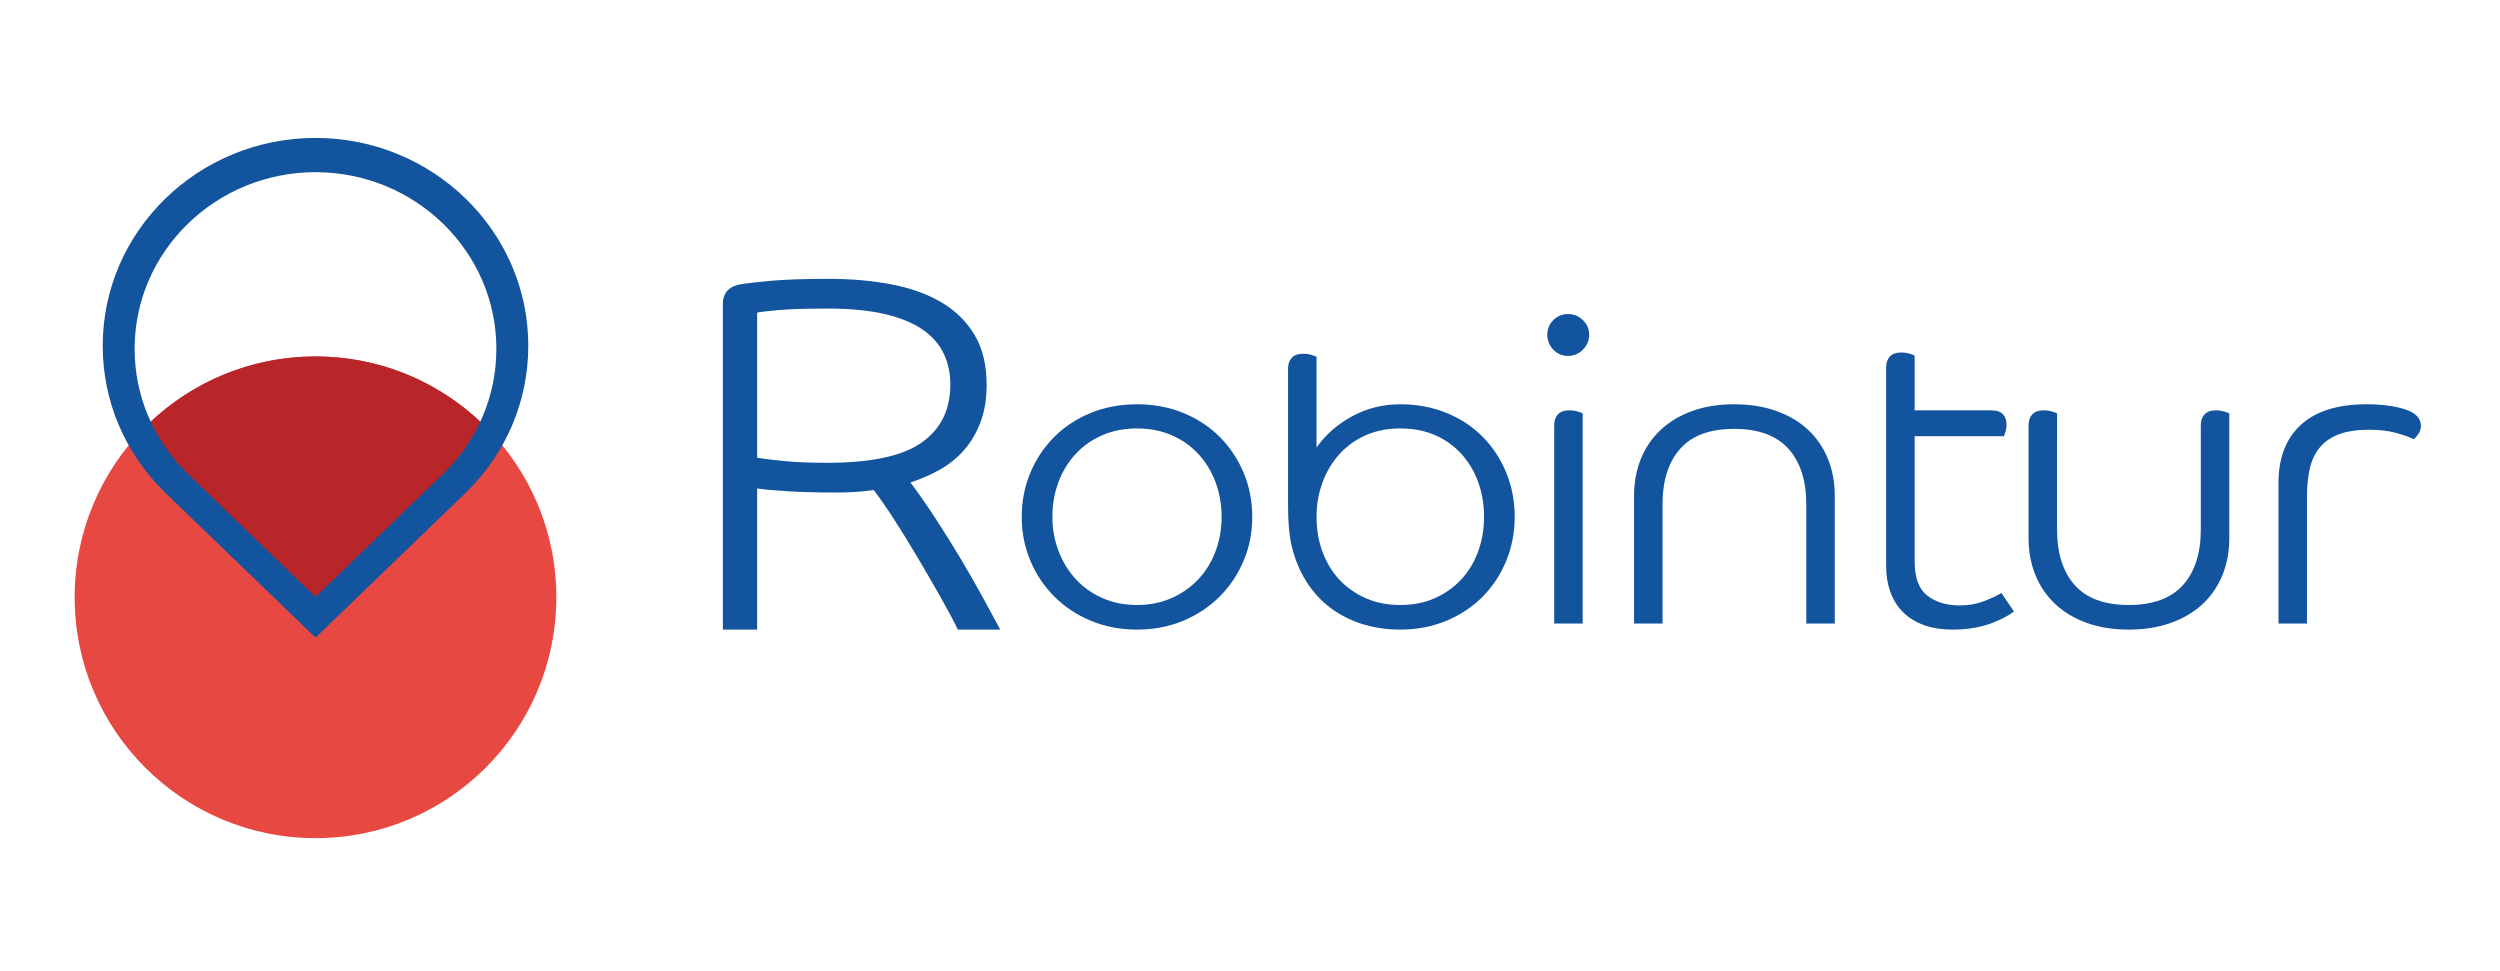
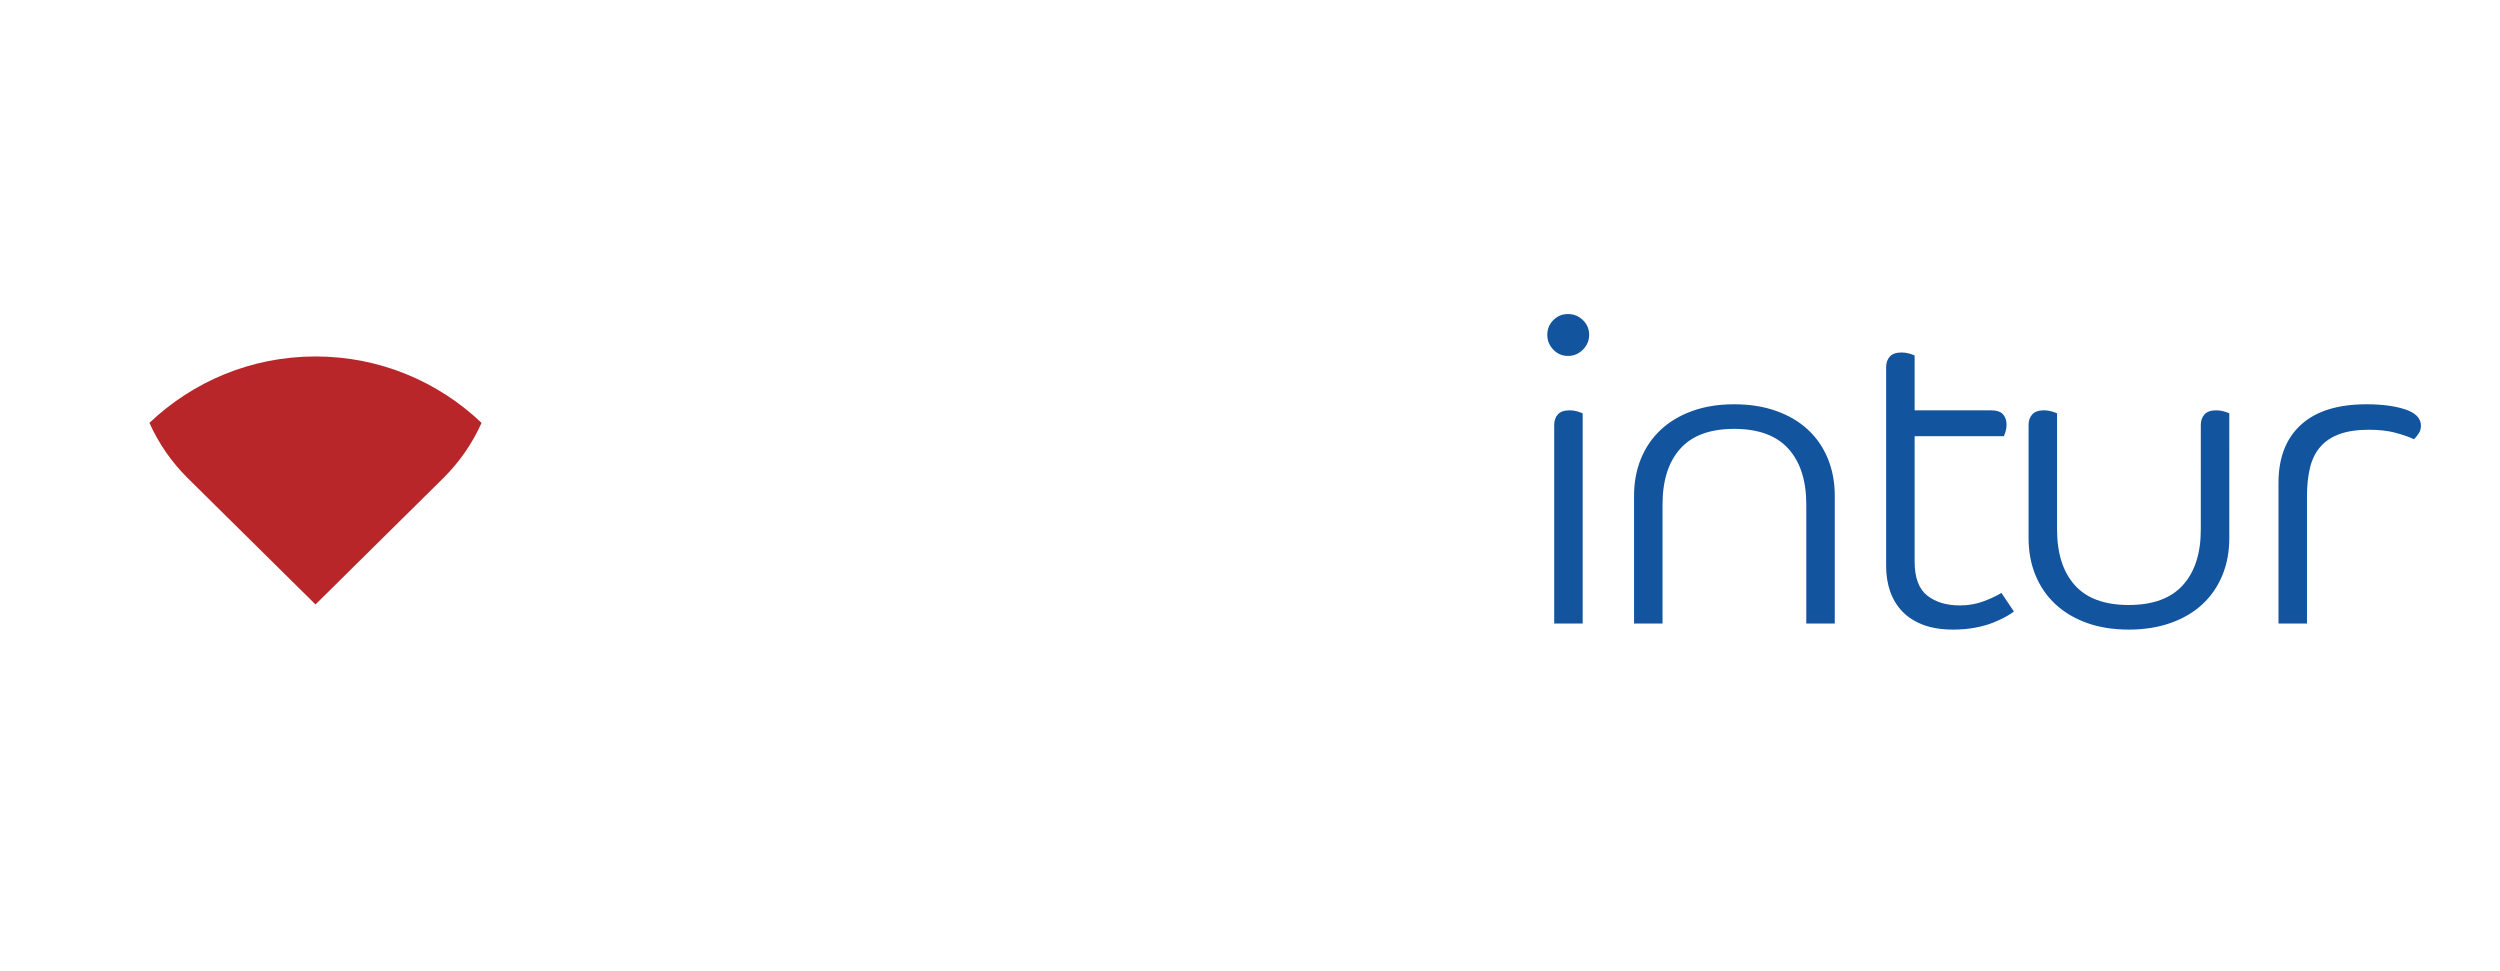
<svg xmlns="http://www.w3.org/2000/svg" xmlns:xlink="http://www.w3.org/1999/xlink" id="Livello_1" x="0px" y="0px" width="3059.76px" height="1188px" viewBox="0 0 3059.76 1188" xml:space="preserve">
  <g>
    <defs>
      <rect id="SVGID_1_" x="91.377" y="168.818" width="2871.623" height="856.979" />
    </defs>
    <clipPath id="SVGID_2_">
      <use xlink:href="#SVGID_1_" />
    </clipPath>
    <path clip-path="url(#SVGID_2_)" fill="#13549F" d="M2943.981,501.132c-12.681-4.23-28.527-6.343-47.546-6.343 c-35.219,0-61.992,8.369-80.305,25.101c-18.312,16.727-27.475,40.411-27.475,71.051v172.226h34.871V607.32 c0-13.023,1.232-24.646,3.698-34.871c2.46-10.21,6.69-18.753,12.681-25.617c5.984-6.87,13.816-12.062,23.51-15.586 c9.684-3.519,21.745-5.284,36.186-5.284c12.327,0,23.069,1.238,32.226,3.698c9.162,2.465,16.727,5.11,22.717,7.923 c1.766-1.759,3.612-4.046,5.551-6.87c1.934-2.813,2.905-5.985,2.905-9.51C2963,512.054,2956.657,505.357,2943.981,501.132 M2693.569,647.996c0,29.245-7.31,51.962-21.924,68.156c-14.62,16.2-36.718,24.297-66.305,24.297 c-29.581,0-51.592-8.097-66.038-24.297c-14.44-16.194-21.657-38.911-21.657-68.156V505.884c-1.407-0.7-3.617-1.493-6.604-2.373 c-2.997-0.88-6.077-1.325-9.248-1.325c-6.696,0-11.535,1.673-14.522,5.023c-2.997,3.346-4.496,7.657-4.496,12.941v138.414 c0,16.563,2.818,31.699,8.455,45.434c5.632,13.734,13.734,25.541,24.303,35.398c10.563,9.861,23.423,17.524,38.564,22.977 c15.141,5.464,32.226,8.189,51.244,8.189s36.19-2.726,51.517-8.189c15.32-5.452,28.262-13.115,38.824-22.977 c10.568-9.857,18.671-21.664,24.303-35.398s8.456-28.87,8.456-45.434V505.884c-1.418-0.7-3.617-1.493-6.604-2.373 c-2.997-0.88-6.077-1.325-9.248-1.325c-6.696,0-11.541,1.673-14.527,5.023c-2.992,3.346-4.491,7.657-4.491,12.941V647.996z M2452.672,533.885c0.7-1.759,1.4-3.872,2.117-6.337c0.701-2.46,1.054-5.099,1.054-7.929c0-4.925-1.412-9.063-4.225-12.409 c-2.824-3.351-7.924-5.023-15.32-5.023h-92.985v-67.092c-1.412-0.7-3.611-1.499-6.604-2.384c-2.997-0.869-6.071-1.314-9.243-1.314 c-6.695,0-11.54,1.673-14.532,5.019c-2.998,3.351-4.486,7.657-4.486,12.941v243.548c0,11.279,1.668,21.663,5.019,31.173 c3.34,9.509,8.363,17.693,15.06,24.562c6.68,6.865,15.136,12.247,25.356,16.113c10.209,3.872,22.363,5.811,36.451,5.811 c9.856,0,18.926-0.787,27.208-2.378c8.271-1.581,15.494-3.611,21.657-6.071c6.164-2.461,11.448-4.926,15.853-7.397 c4.399-2.46,7.663-4.572,9.775-6.337l-15.32-22.717c-4.941,3.166-11.979,6.521-21.131,10.035 c-9.167,3.525-19.023,5.284-29.587,5.284c-16.563,0-29.939-4.046-40.149-12.153c-10.226-8.098-15.325-22.006-15.325-41.736V533.885 H2452.672z M2245.586,763.166V606.793c0-16.553-2.83-31.699-8.456-45.434c-5.637-13.74-13.734-25.535-24.303-35.397 c-10.562-9.857-23.51-17.52-38.83-22.978c-15.32-5.464-32.486-8.195-51.511-8.195c-19.019,0-36.104,2.731-51.244,8.195 c-15.146,5.458-28.001,13.12-38.564,22.978c-10.567,9.862-18.676,21.657-24.302,35.397c-5.638,13.734-8.456,28.881-8.456,45.434 v156.373h34.871V617.355c0-29.228,7.212-51.945,21.657-68.15c14.44-16.194,36.457-24.303,66.038-24.303 c29.587,0,51.68,8.108,66.305,24.303c14.614,16.206,21.924,38.922,21.924,68.15v145.811H2245.586z M1937.319,391.773 c-5.11-4.931-11.188-7.397-18.226-7.397c-7.055,0-13.039,2.466-17.965,7.397c-4.937,4.937-7.396,10.921-7.396,17.959 c0,7.055,2.46,13.126,7.396,18.231c4.926,5.104,10.91,7.657,17.965,7.657c7.038,0,13.115-2.553,18.226-7.657 c5.1-5.105,7.657-11.177,7.657-18.231C1944.977,402.694,1942.419,396.709,1937.319,391.773 M1902.188,763.166h34.866V505.884 c-1.412-0.7-3.612-1.493-6.604-2.373s-6.077-1.325-9.243-1.325c-6.695,0-11.54,1.673-14.532,5.023 c-2.992,3.346-4.486,7.657-4.486,12.941V763.166z" />
-     <path clip-path="url(#SVGID_2_)" fill="#13549F" d="M1576.467,619.995c0,8.456,0.267,15.944,0.799,22.456 c0.526,6.522,1.141,12.241,1.847,17.167c3.171,17.265,8.629,32.753,16.379,46.493c7.744,13.734,17.433,25.355,29.055,34.87 c11.622,9.504,25.003,16.825,40.149,21.925c15.146,5.099,31.521,7.656,49.138,7.656c20.42,0,39.27-3.616,56.523-10.828 c17.253-7.213,32.047-17.08,44.374-29.587c12.334-12.491,21.93-27.116,28.8-43.849c6.864-16.721,10.297-34.604,10.297-53.623 c0-19.365-3.433-37.418-10.297-54.15c-6.87-16.721-16.466-31.341-28.8-43.848c-12.327-12.496-27.121-22.271-44.374-29.326 c-17.254-7.038-36.104-10.562-56.523-10.562c-21.137,0-40.682,4.85-58.647,14.527c-17.965,9.694-32.573,22.451-43.848,38.303 V436.62c-1.412-0.7-3.617-1.493-6.604-2.379c-2.998-0.869-6.077-1.319-9.243-1.319c-6.69,0-11.546,1.678-14.533,5.018 c-2.997,3.356-4.491,7.657-4.491,12.941V619.995z M1809.191,674.678c-4.757,13.207-11.627,24.655-20.604,34.338 c-8.982,9.694-19.735,17.352-32.226,22.979c-12.513,5.643-26.687,8.455-42.528,8.455c-15.505,0-29.506-2.721-42.002-8.184 c-12.507-5.458-23.249-12.947-32.231-22.457c-8.977-9.509-15.934-20.864-20.865-34.072c-4.931-13.207-7.396-27.556-7.396-43.061 c0-15.141,2.466-29.32,7.396-42.528c4.932-13.207,11.889-24.737,20.865-34.604c8.982-9.857,19.725-17.514,32.231-22.978 c12.496-5.458,26.497-8.189,42.002-8.189c15.842,0,30.016,2.731,42.528,8.189c12.49,5.463,23.243,13.121,32.226,22.978 c8.978,9.868,15.848,21.397,20.604,34.604c4.752,13.208,7.131,27.388,7.131,42.528 C1816.322,647.47,1813.943,661.47,1809.191,674.678" />
-     <path clip-path="url(#SVGID_2_)" fill="#13549F" d="M1163.1,470.807c0,30.842-11.728,54.492-35.186,70.932 c-23.456,16.455-61.938,24.672-115.431,24.672c-20.993,0-38.689-0.712-53.091-2.156c-14.411-1.439-25.31-2.78-32.718-4.014V382.605 c3.704-0.819,12.447-1.846,26.239-3.084c13.781-1.233,33.845-1.853,60.187-1.853c27.566,0,50.924,2.265,70.06,6.789 c19.135,4.529,34.567,10.899,46.297,19.116c11.728,8.233,20.265,17.997,25.62,29.304 C1160.419,444.19,1163.1,456.833,1163.1,470.807 M1200.137,516.447c4.937-13.148,7.408-28.371,7.408-45.641 c0-23.841-4.844-43.989-14.511-60.444c-9.669-16.438-23.143-29.81-40.429-40.09c-17.283-10.275-37.757-17.677-61.422-22.206 c-23.667-4.519-49.282-6.789-76.848-6.789c-30.045,0-53.919,0.831-71.61,2.471c-17.696,1.646-28.808,2.884-33.334,3.699 c-16.46,2.063-24.691,10.286-24.691,24.677v398.438h41.974V597.865c8.23,1.232,20.577,2.373,37.038,3.389 c16.455,1.037,36.418,1.548,59.882,1.548c6.989,0,14.291-0.207,21.91-0.619c7.614-0.402,15.532-1.233,23.768-2.466 c6.172,7.81,14.199,19.328,24.075,34.539c9.876,15.212,19.847,31.357,29.935,48.416c10.082,17.068,19.648,33.616,28.707,49.653 c9.047,16.031,15.838,28.783,20.371,38.237h51.853c-6.585-12.333-13.998-25.996-22.223-41.013 c-8.236-15.005-17.085-30.423-26.543-46.265c-9.471-15.819-19.347-31.65-29.63-47.492c-10.294-15.819-20.789-30.934-31.482-45.33 c12.751-4.105,24.786-9.352,36.109-15.728c11.315-6.37,21.194-14.386,29.63-24.053 C1188.502,541.021,1195.198,529.611,1200.137,516.447" />
-     <path clip-path="url(#SVGID_2_)" fill="#13549F" d="M1495.117,632.676c0,14.794-2.469,28.8-7.395,42.007 c-4.938,13.208-11.979,24.65-21.134,34.339c-9.164,9.688-20.074,17.352-32.755,22.978c-12.679,5.638-26.771,8.45-42.263,8.45 c-15.505,0-29.587-2.812-42.265-8.45c-12.681-5.626-23.513-13.289-32.489-22.978c-8.98-9.688-16.032-21.131-21.132-34.339 c-5.11-13.207-7.662-27.213-7.662-42.007c0-15.135,2.457-29.314,7.396-42.522c4.926-13.208,11.967-24.743,21.131-34.61 c9.153-9.852,20.075-17.514,32.756-22.983c12.678-5.453,26.76-8.184,42.265-8.184c15.491,0,29.584,2.731,42.263,8.184 c12.681,5.469,23.591,13.131,32.755,22.983c9.154,9.868,16.195,21.402,21.134,34.61 C1492.648,603.361,1495.117,617.541,1495.117,632.676 M1532.627,632.676c0-19.36-3.524-37.418-10.565-54.15 c-7.052-16.727-16.821-31.346-29.317-43.848c-12.508-12.501-27.396-22.271-44.644-29.32c-17.262-7.044-36.109-10.568-56.529-10.568 c-20.433,0-39.277,3.524-56.528,10.568c-17.262,7.049-32.145,16.819-44.642,29.32c-12.507,12.502-22.282,27.121-29.323,43.848 c-7.052,16.732-10.565,34.79-10.565,54.15c0,19.019,3.514,36.902,10.565,53.629c7.041,16.727,16.816,31.347,29.323,43.843 c12.497,12.507,27.38,22.374,44.642,29.592c17.251,7.212,36.096,10.823,56.528,10.823c20.42,0,39.268-3.611,56.529-10.823 c17.248-7.218,32.136-17.085,44.644-29.592c12.496-12.496,22.266-27.116,29.317-43.843 C1529.103,669.578,1532.627,651.694,1532.627,632.676" />
-     <path clip-path="url(#SVGID_2_)" fill="#E74842" d="M680.902,731.038c0-162.798-131.965-294.771-294.76-294.771 c-162.79,0-294.765,131.973-294.765,294.771c0,162.792,131.976,294.76,294.765,294.76 C548.938,1025.798,680.902,893.83,680.902,731.038" />
    <path clip-path="url(#SVGID_2_)" fill="#B82629" d="M386.147,739.798l156.958-155.184c19.285-19.176,35.023-41.898,46.284-67.064 c-52.885-50.359-124.452-81.282-203.247-81.282c-78.79,0-150.361,30.923-203.246,81.282c11.261,25.167,26.999,47.888,46.294,67.064 L386.147,739.798z" />
-     <path clip-path="url(#SVGID_2_)" fill="#13549F" d="M607.508,426.839c0,57.973-23.208,112.427-65.356,153.316L386.153,730.593 L230.141,580.171c-42.159-40.92-65.37-95.375-65.37-153.332c0-119.151,99.315-216.101,221.382-216.101 C508.212,210.739,607.508,307.688,607.508,426.839 M646.574,423.049c0-140.179-116.824-254.236-260.421-254.236 c-143.611,0-260.449,114.057-260.449,254.236c0,68.183,27.306,132.244,76.911,180.388l183.538,176.967L569.68,603.415 C619.269,555.31,646.574,491.254,646.574,423.049" />
  </g>
</svg>